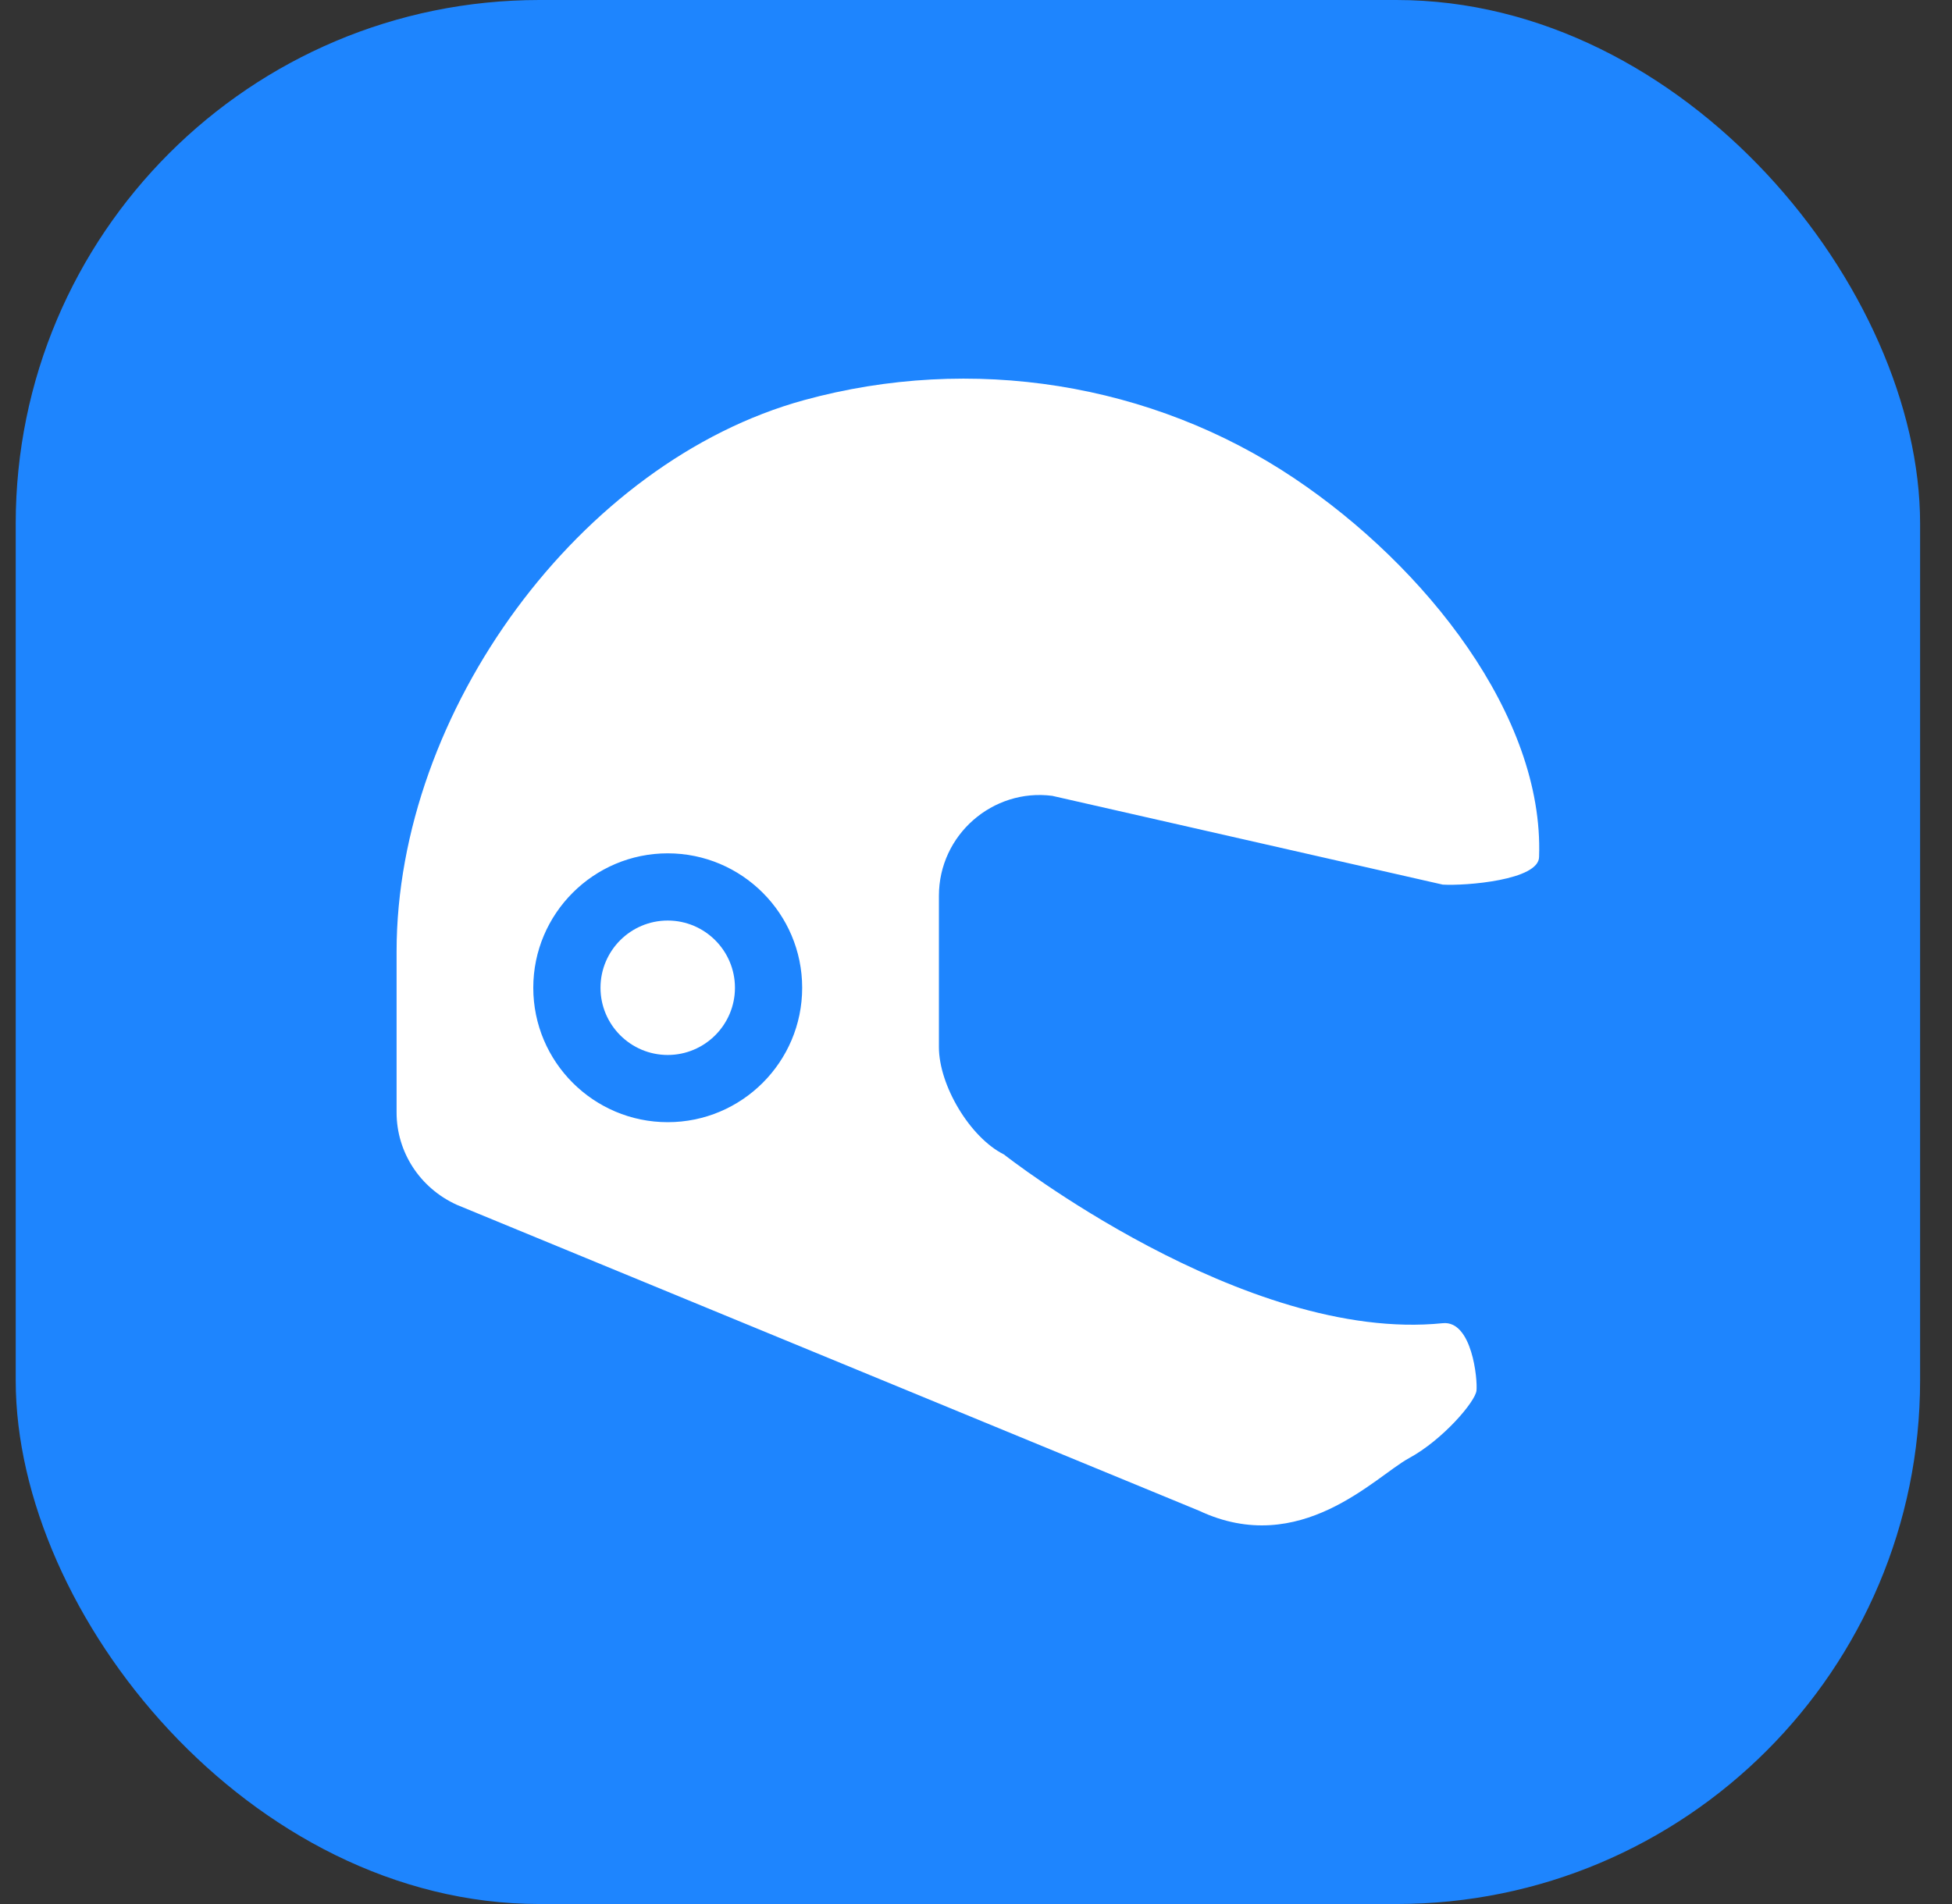
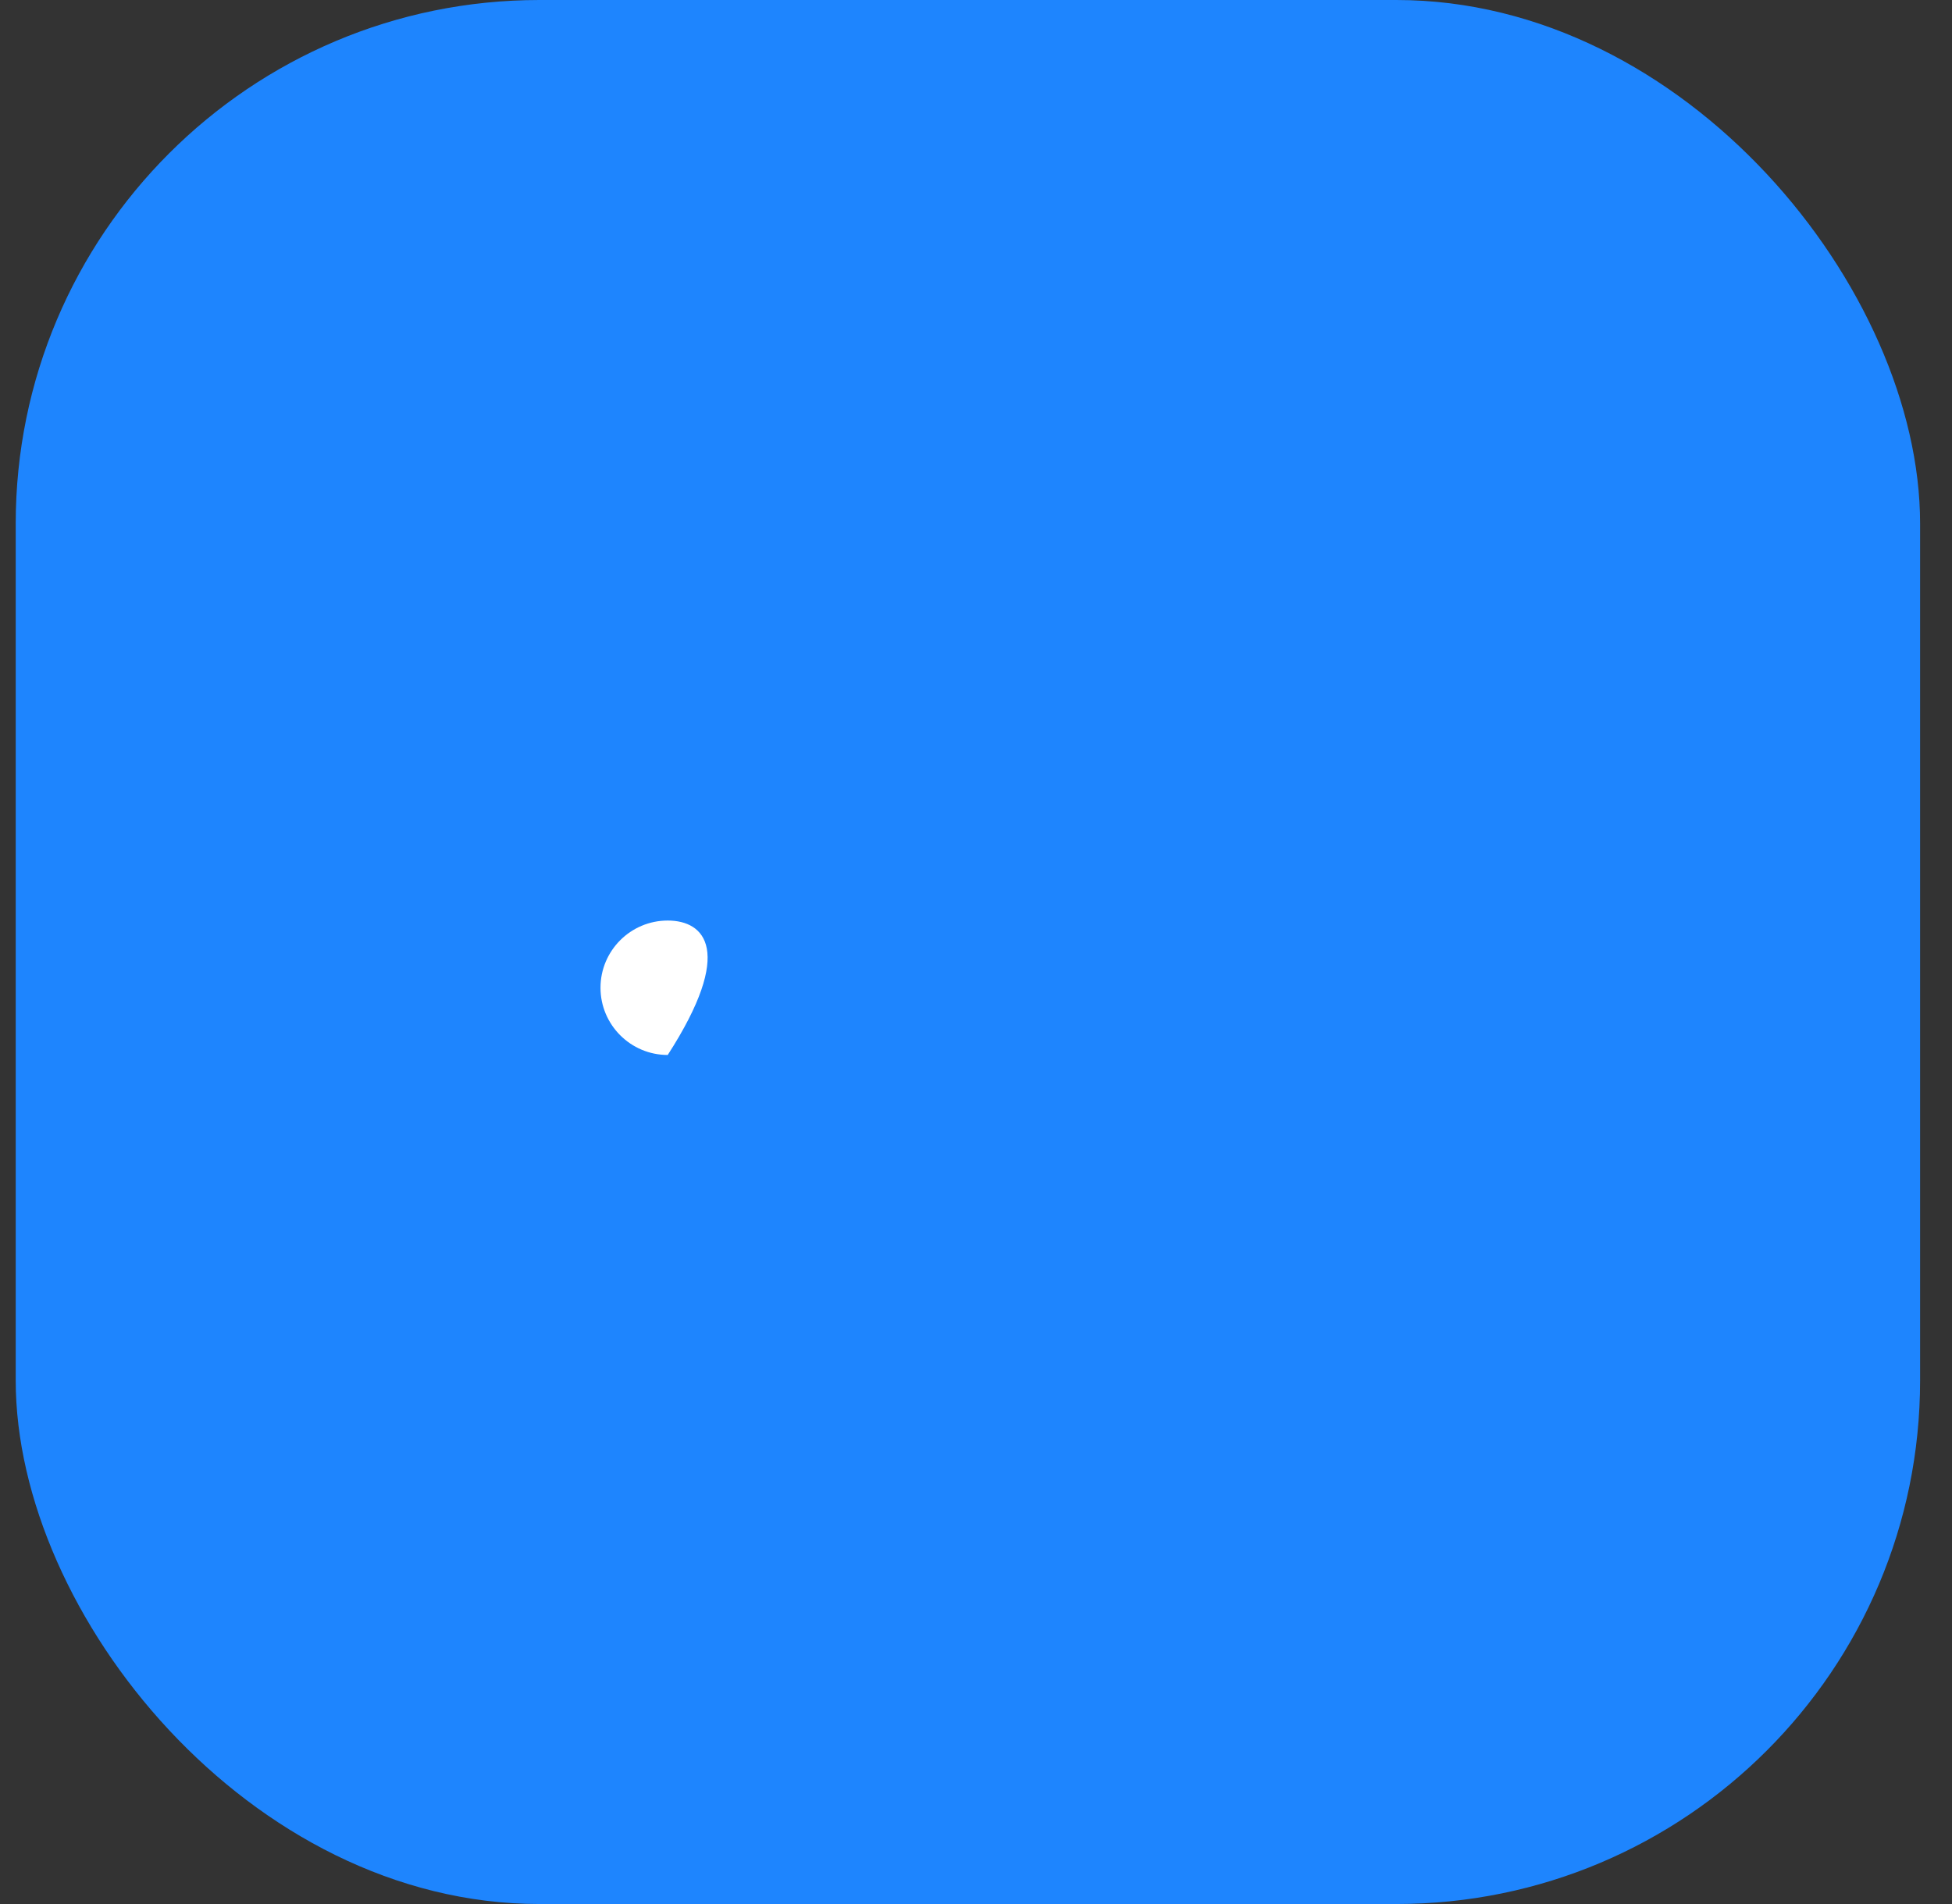
<svg xmlns="http://www.w3.org/2000/svg" width="41" height="40" viewBox="0 0 41 40" fill="none">
  <rect x="0" y="0" width="41" height="40" fill="#333333" stroke="none" />
  <rect x="0.33" width="40" height="40" rx="11" fill="#1E85FE" />
-   <path d="M19.721 21.997V18.82C19.721 17.535 20.856 16.558 22.101 16.719L30.303 18.584C30.776 18.613 32.334 18.492 32.327 17.997C32.43 15.04 29.944 11.899 27.186 10.049C24.191 8.04 20.407 7.44 16.888 8.406C12.195 9.694 8.33 14.943 8.33 19.991V23.372C8.33 24.2 8.817 24.957 9.593 25.31L25.186 31.738C27.311 32.736 28.884 31.02 29.594 30.634C30.305 30.248 30.985 29.449 31.012 29.216C31.038 28.983 30.921 27.735 30.303 27.798C26.13 28.224 21.088 24.254 21.088 24.254C20.371 23.895 19.721 22.799 19.721 21.997ZM14.025 23.575C12.468 23.575 11.201 22.309 11.201 20.751C11.201 19.194 12.468 17.927 14.025 17.927C15.583 17.927 16.849 19.194 16.849 20.751C16.849 22.309 15.583 23.575 14.025 23.575Z" fill="white" />
-   <path d="M14.025 19.339C13.246 19.339 12.613 19.972 12.613 20.751C12.613 21.529 13.246 22.163 14.025 22.163C14.803 22.163 15.437 21.529 15.437 20.751C15.437 19.972 14.803 19.339 14.025 19.339Z" fill="white" />
+   <path d="M14.025 19.339C13.246 19.339 12.613 19.972 12.613 20.751C12.613 21.529 13.246 22.163 14.025 22.163C15.437 19.972 14.803 19.339 14.025 19.339Z" fill="white" />
</svg>